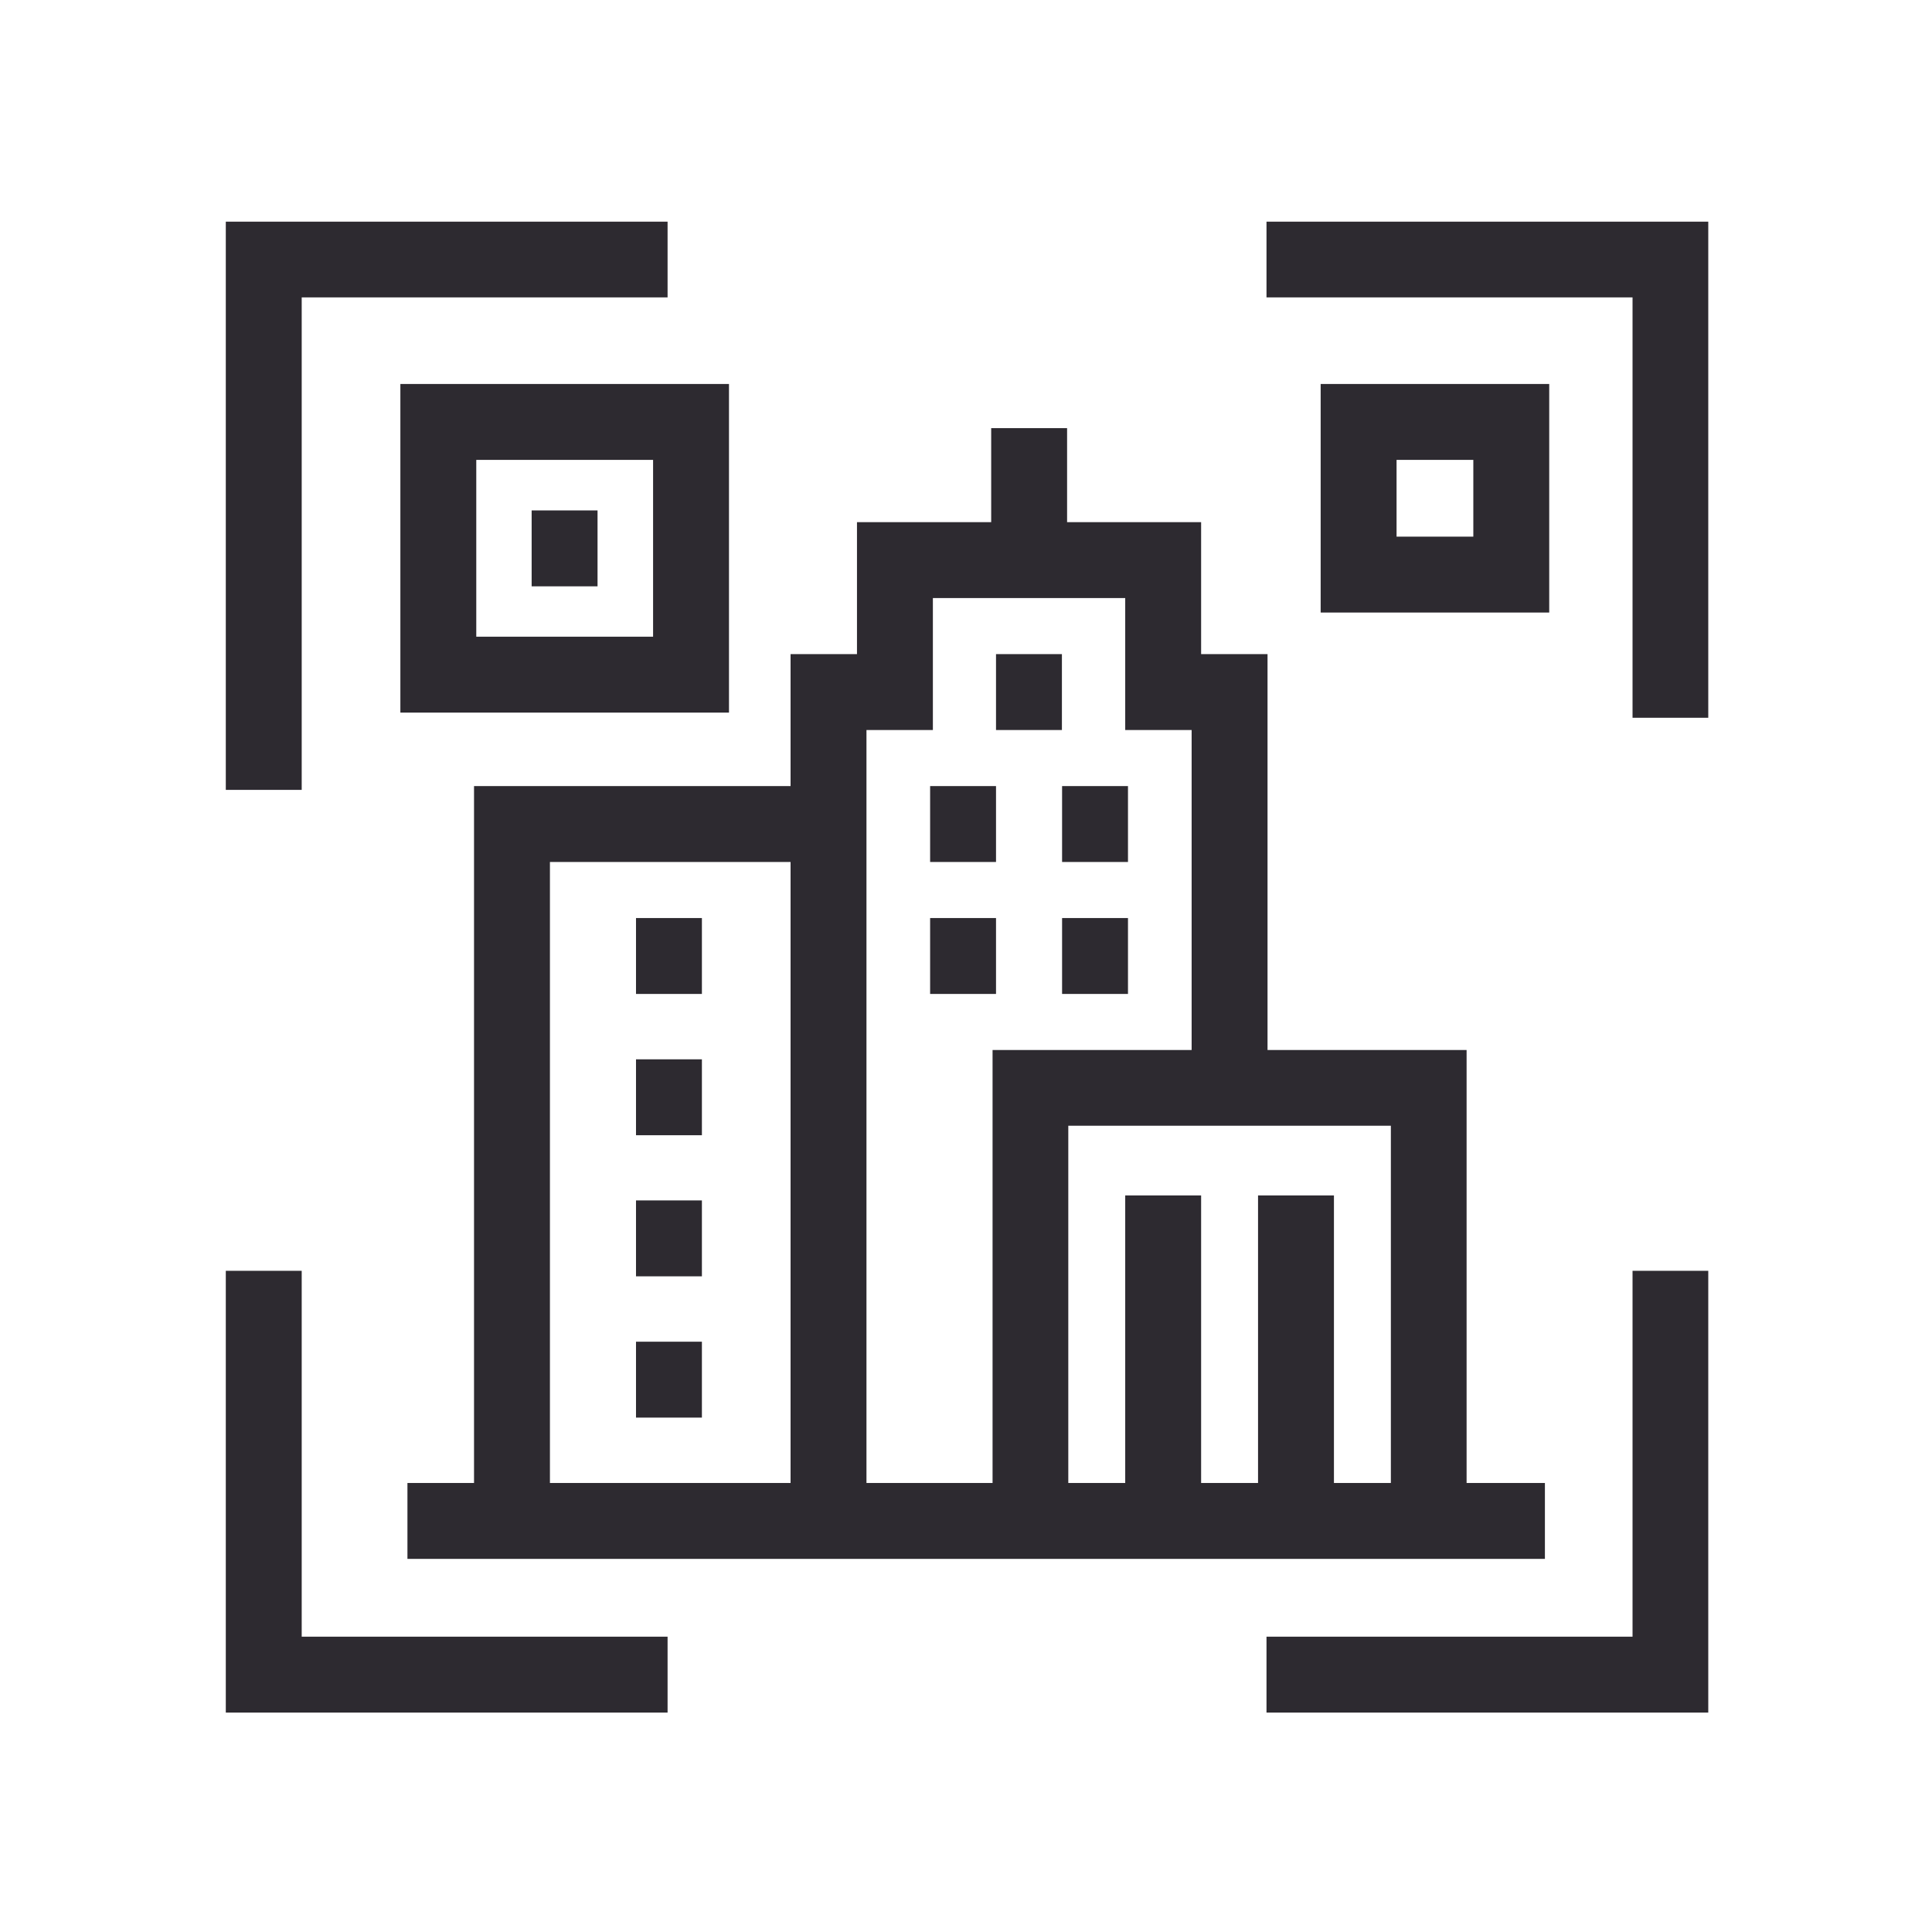
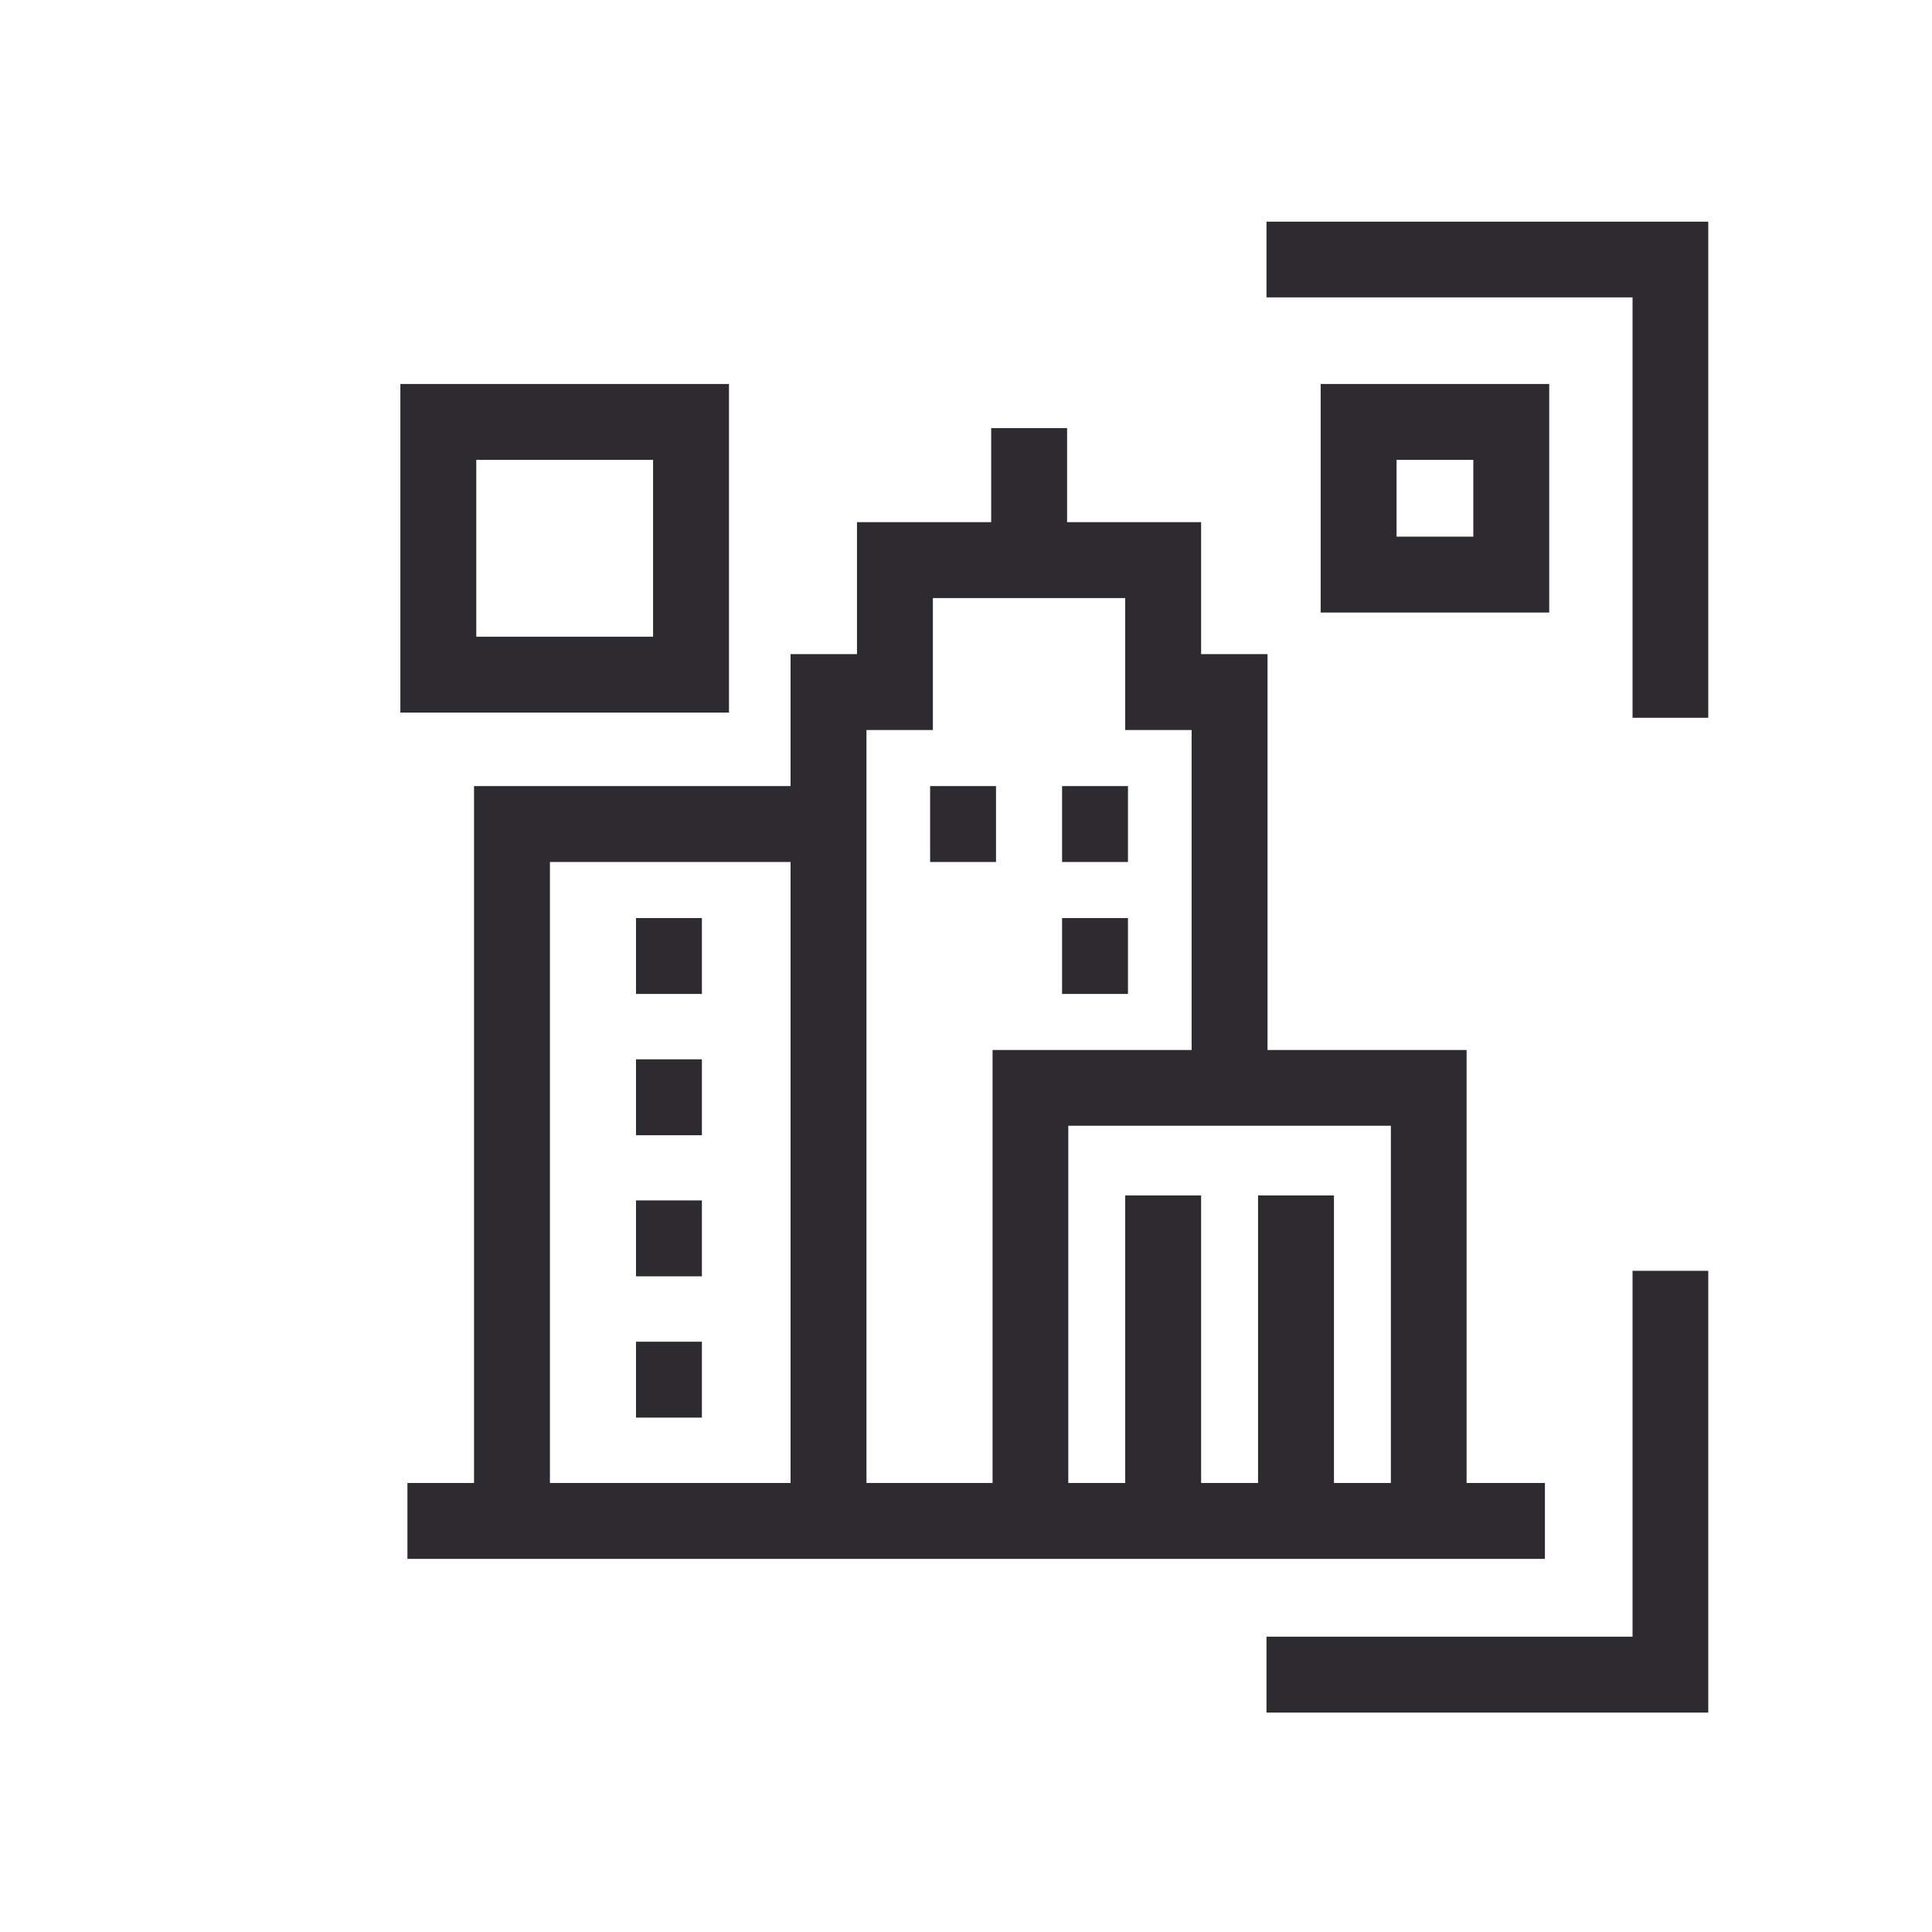
<svg xmlns="http://www.w3.org/2000/svg" id="Layer_1" viewBox="0 0 112 112">
  <defs>
    <style>.cls-1{fill:#2d2a30;}</style>
  </defs>
  <g id="g17">
    <g id="g19">
      <g id="g25">
        <g id="path27">
          <rect class="cls-1" x="23.62" y="85.97" width="65.94" height="4.4" />
        </g>
      </g>
      <g id="g29">
        <g id="path31">
          <polygon class="cls-1" points="50.23 88.17 45.83 88.17 45.83 37.92 49.68 37.92 49.68 30.27 69.63 30.27 69.63 37.92 73.48 37.92 73.48 63.06 69.08 63.06 69.08 42.32 65.23 42.32 65.23 34.67 54.08 34.67 54.08 42.32 50.23 42.32 50.23 88.17" />
        </g>
      </g>
      <g id="g33">
        <g id="path35">
          <rect class="cls-1" x="57.46" y="24.82" width="4.4" height="7.65" />
        </g>
      </g>
      <g id="g37">
        <g id="path39">
          <polygon class="cls-1" points="85.02 88.17 80.63 88.17 80.63 65.26 61.93 65.26 61.93 88.17 57.54 88.17 57.54 60.87 85.02 60.87 85.02 88.17" />
        </g>
      </g>
      <g id="g41">
        <g id="path43">
          <rect class="cls-1" x="65.23" y="69.3" width="4.4" height="18.87" />
        </g>
      </g>
      <g id="g45">
        <g id="path47">
          <rect class="cls-1" x="72.93" y="69.3" width="4.4" height="18.87" />
        </g>
      </g>
    </g>
  </g>
  <g id="g49">
    <g id="path51">
      <rect class="cls-1" x="53.92" y="45.57" width="3.82" height="4.4" />
    </g>
  </g>
  <g id="g53">
    <g id="path55">
-       <rect class="cls-1" x="57.74" y="37.92" width="3.82" height="4.4" />
-     </g>
+       </g>
  </g>
  <g id="g57">
    <g id="path59">
-       <rect class="cls-1" x="53.92" y="53.22" width="3.82" height="4.4" />
-     </g>
+       </g>
  </g>
  <g id="g61">
    <g id="path63">
      <rect class="cls-1" x="61.57" y="45.57" width="3.82" height="4.4" />
    </g>
  </g>
  <g id="g65">
    <g id="path67">
      <rect class="cls-1" x="61.57" y="53.22" width="3.82" height="4.4" />
    </g>
  </g>
  <g id="g69">
    <g id="g71">
      <g id="g77">
        <g id="path79">
          <polygon class="cls-1" points="31.88 88.17 27.48 88.17 27.48 45.57 47.88 45.57 47.88 49.97 31.88 49.97 31.88 88.17" />
        </g>
      </g>
    </g>
  </g>
  <g id="g81">
    <g id="path83">
      <rect class="cls-1" x="36.87" y="53.22" width="3.82" height="4.4" />
    </g>
  </g>
  <g id="g81-2">
    <g id="path83-2">
-       <rect class="cls-1" x="30.82" y="29.59" width="3.82" height="4.4" />
-     </g>
+       </g>
  </g>
  <g id="g85">
    <g id="path87">
      <rect class="cls-1" x="36.87" y="61.41" width="3.82" height="4.4" />
    </g>
  </g>
  <g id="g89">
    <g id="path91">
      <rect class="cls-1" x="36.87" y="69.59" width="3.82" height="4.4" />
    </g>
  </g>
  <g id="g93">
    <g id="path95">
      <rect class="cls-1" x="36.87" y="77.78" width="3.82" height="4.4" />
    </g>
  </g>
  <path class="cls-1" d="m89.81,35.51h-13.25v-13.25h13.25v13.25Zm-8.85-4.4h4.45v-4.45h-4.45v4.45Z" />
  <path class="cls-1" d="m42.26,41.31h-19.05v-19.05h19.05v19.05Zm-14.65-4.4h10.25v-10.25h-10.25v10.25Z" />
  <polygon class="cls-1" points="99.03 41.61 94.64 41.61 94.64 17.24 73.42 17.24 73.42 12.85 99.03 12.85 99.03 41.61" />
  <polygon class="cls-1" points="99.03 99.28 73.42 99.28 73.42 94.88 94.64 94.88 94.64 73.67 99.03 73.67 99.03 99.28" />
-   <polygon class="cls-1" points="17.49 45.79 13.09 45.79 13.09 12.85 38.7 12.85 38.7 17.24 17.49 17.24 17.49 45.79" />
-   <polygon class="cls-1" points="38.7 99.28 13.09 99.28 13.09 73.67 17.49 73.67 17.49 94.88 38.7 94.88 38.7 99.28" />
</svg>